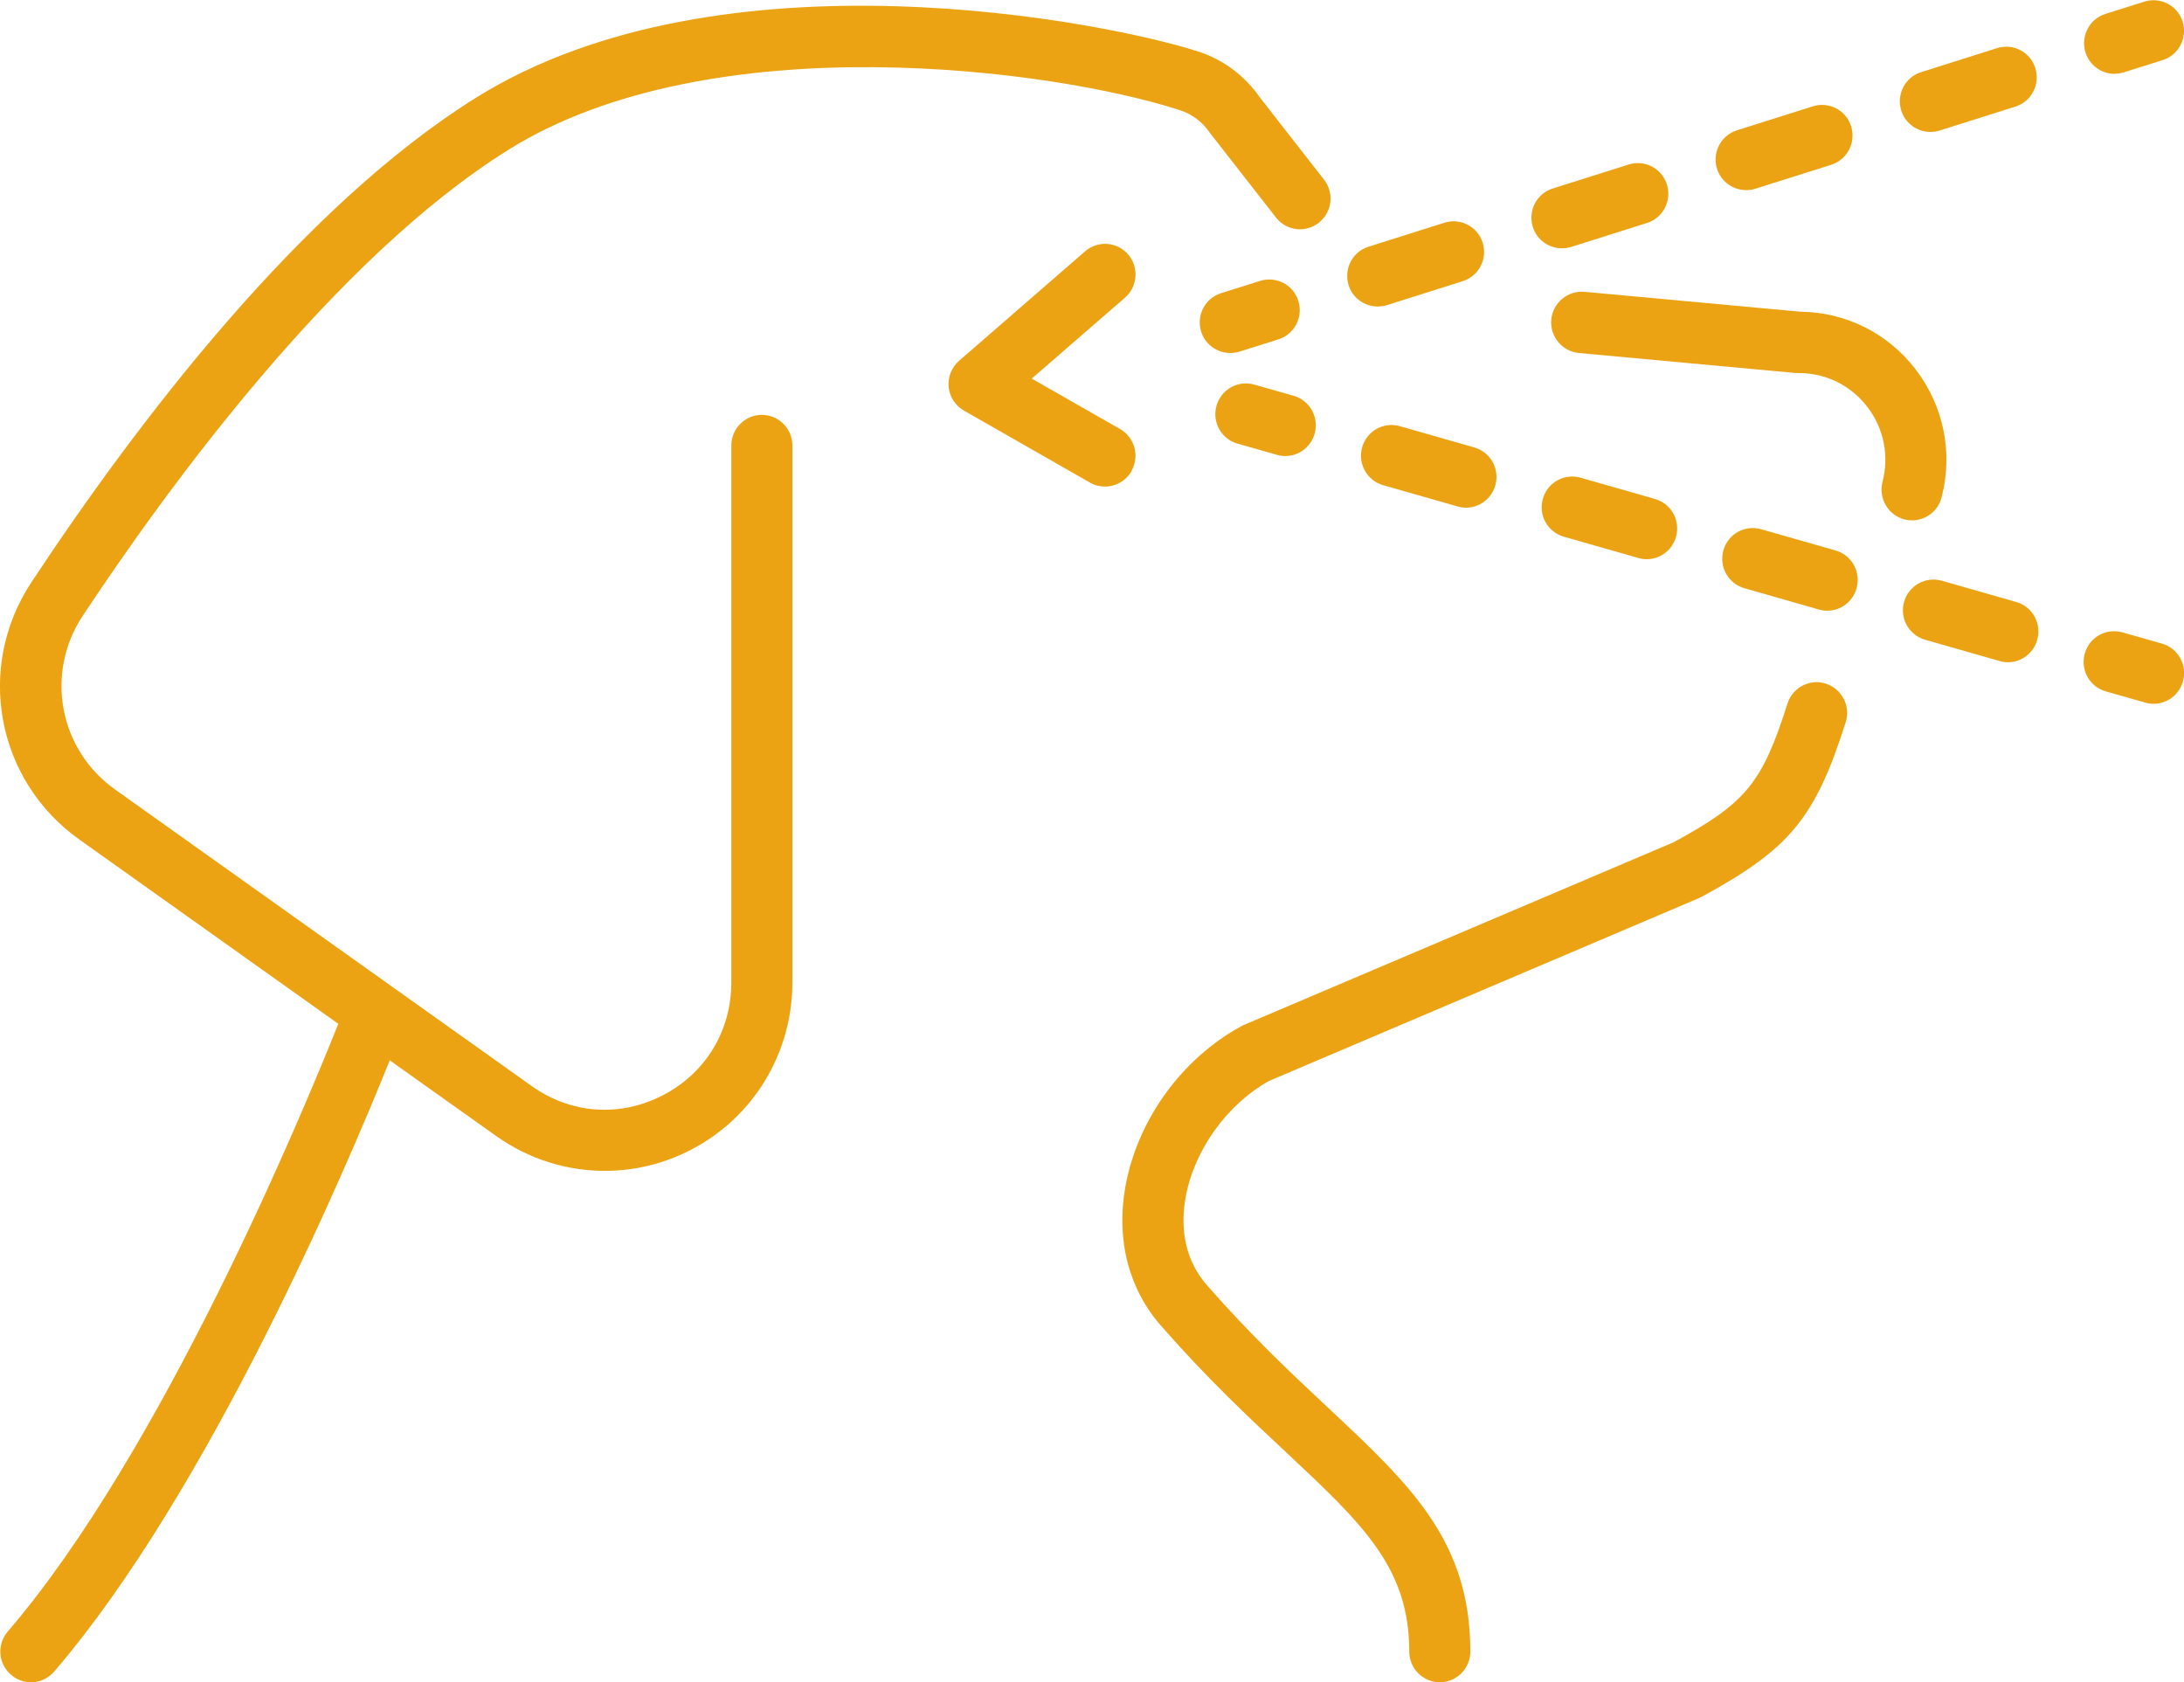
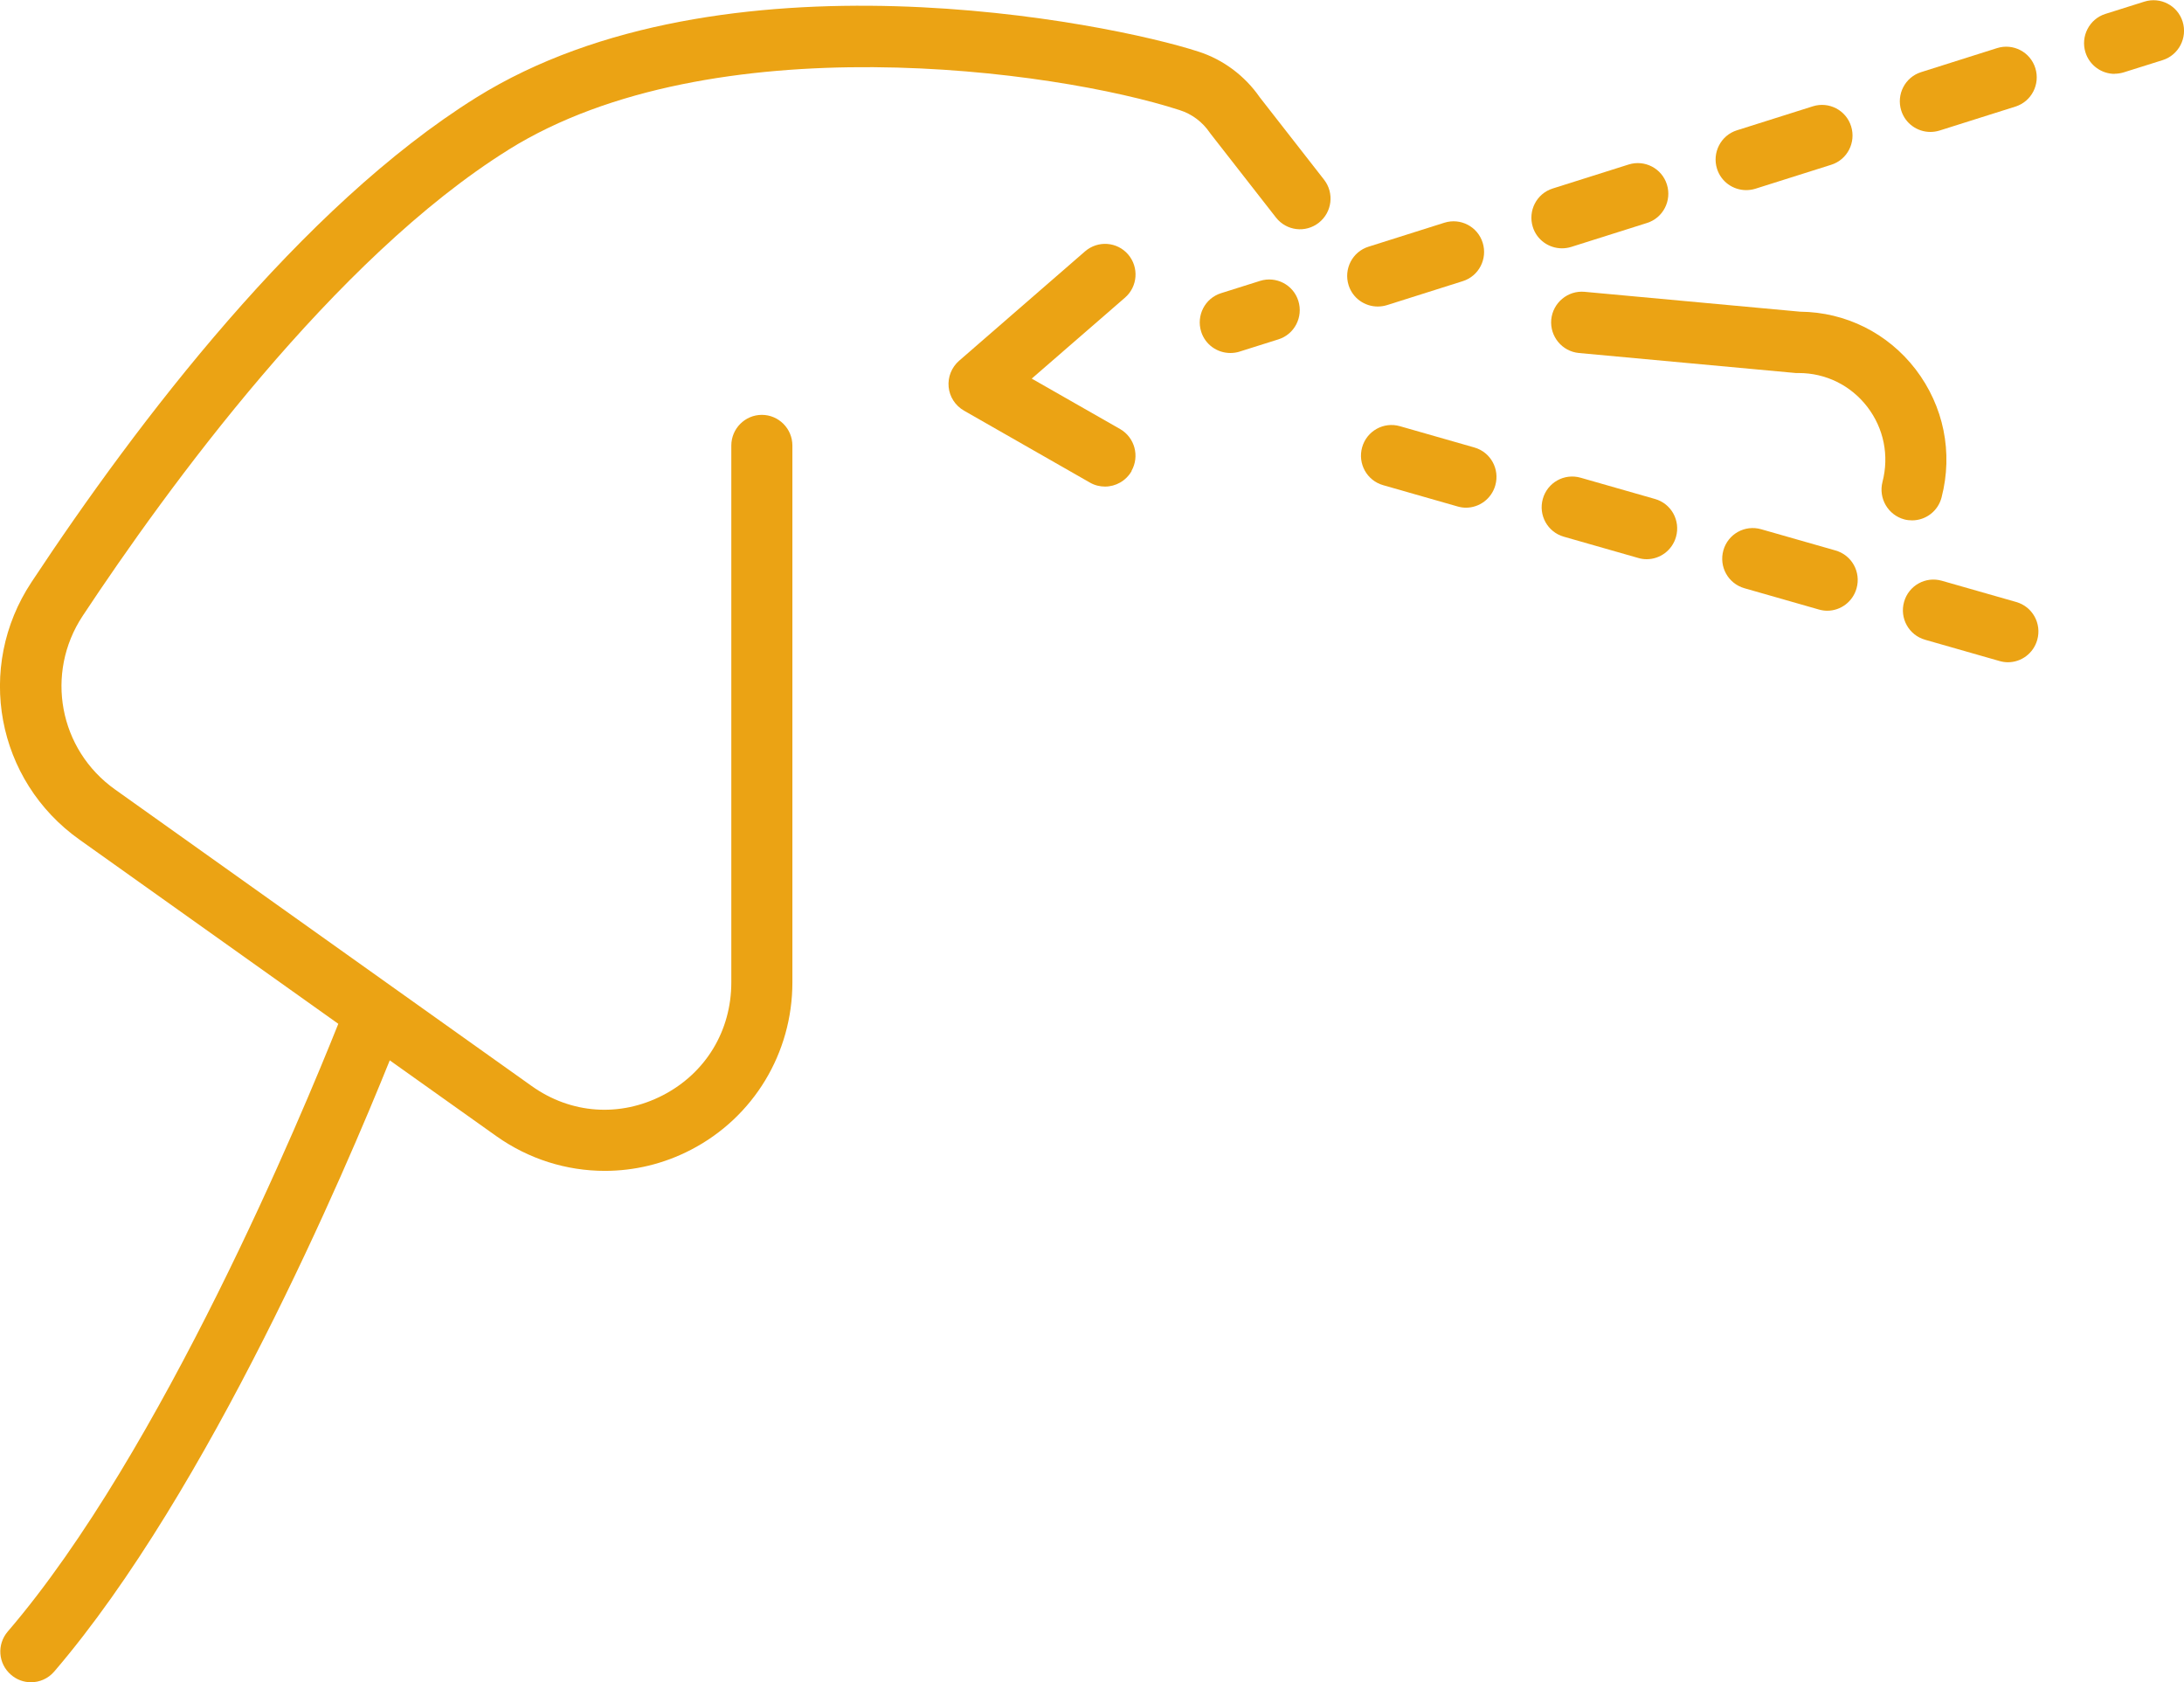
<svg xmlns="http://www.w3.org/2000/svg" fill="none" viewBox="0 0 87 67" height="67" width="87">
  <g clip-path="url(#clip0_2669_4293)">
-     <path fill="#EBA314" d="M72.734 27.228C72.096 27.021 71.409 27.38 71.204 28.02C70.198 31.19 69.555 31.977 66.667 33.546L49.54 40.825C49.503 40.842 49.465 40.858 49.432 40.88C47.058 42.177 45.295 44.63 44.825 47.285C44.457 49.375 44.96 51.329 46.242 52.794C48.069 54.884 49.751 56.459 51.239 57.848C54.294 60.709 56.138 62.435 56.138 65.779C56.138 66.452 56.684 67 57.355 67C58.025 67 58.571 66.452 58.571 65.779C58.571 61.371 56.192 59.145 52.899 56.062C51.455 54.711 49.822 53.18 48.075 51.182C47.069 50.032 47.058 48.658 47.226 47.708C47.561 45.819 48.864 43.995 50.552 43.051L67.673 35.772C67.71 35.755 67.743 35.739 67.775 35.723C71.29 33.818 72.312 32.585 73.524 28.764C73.729 28.123 73.372 27.434 72.734 27.228Z" />
    <path fill="#EBA314" d="M76.168 20.725C76.709 20.725 77.201 20.361 77.342 19.813C77.807 18.027 77.428 16.171 76.309 14.71C75.2 13.267 73.524 12.431 71.712 12.414L63.119 11.622C62.454 11.562 61.859 12.056 61.794 12.729C61.735 13.402 62.227 13.994 62.892 14.059L71.539 14.857C71.577 14.857 71.615 14.857 71.653 14.857C72.729 14.857 73.724 15.346 74.384 16.203C75.043 17.061 75.26 18.146 74.989 19.194C74.822 19.846 75.211 20.513 75.86 20.687C75.963 20.714 76.066 20.725 76.168 20.725Z" />
    <path fill="#EBA314" d="M20.252 5.965C28.348 0.917 42.008 2.768 46.993 4.386C47.486 4.543 47.902 4.858 48.194 5.287C48.21 5.309 48.226 5.33 48.243 5.352L50.828 8.663C51.244 9.195 52.006 9.288 52.536 8.87C53.066 8.452 53.158 7.686 52.742 7.154L50.179 3.87C49.589 3.018 48.724 2.372 47.745 2.057C44.154 0.89 28.753 -2.209 18.97 3.886C12 8.234 5.489 16.778 1.255 23.184C-0.99 26.576 -0.151 31.087 3.169 33.443L13.476 40.776C12.059 44.326 6.457 57.821 0.308 64.981C-0.13 65.491 -0.076 66.262 0.438 66.701C0.665 66.902 0.952 67 1.233 67C1.574 67 1.914 66.859 2.158 66.576C8.333 59.379 13.779 46.568 15.526 42.231L19.771 45.249C21.063 46.167 22.572 46.633 24.092 46.633C25.265 46.633 26.439 46.357 27.526 45.792C30.018 44.5 31.565 41.943 31.565 39.126V17.745C31.565 17.072 31.019 16.523 30.348 16.523C29.678 16.523 29.132 17.072 29.132 17.745V39.126C29.132 41.053 28.115 42.736 26.406 43.621C24.697 44.505 22.745 44.37 21.177 43.252L4.586 31.445C2.347 29.855 1.785 26.815 3.293 24.53C6.652 19.454 13.319 10.286 20.263 5.96L20.252 5.965Z" />
    <path fill="#EBA314" d="M45.074 18.754C45.404 18.168 45.203 17.424 44.62 17.088L41.099 15.079L44.814 11.855C45.322 11.415 45.377 10.645 44.939 10.134C44.501 9.624 43.733 9.57 43.224 10.01L38.206 14.368C37.908 14.629 37.752 15.014 37.789 15.411C37.827 15.807 38.054 16.154 38.401 16.355L43.419 19.221C43.608 19.33 43.814 19.379 44.019 19.379C44.441 19.379 44.852 19.156 45.079 18.76L45.074 18.754Z" />
    <path fill="#EBA314" d="M49.373 14.005L50.925 13.516C51.568 13.315 51.92 12.626 51.72 11.985C51.52 11.339 50.833 10.987 50.195 11.187L48.643 11.676C47.999 11.877 47.648 12.566 47.848 13.207C48.01 13.728 48.491 14.059 49.011 14.059C49.13 14.059 49.254 14.043 49.378 14.005H49.373Z" />
    <path fill="#EBA314" d="M54.878 12.208C54.997 12.208 55.121 12.192 55.246 12.154L58.269 11.198C58.912 10.997 59.264 10.308 59.063 9.667C58.863 9.022 58.177 8.669 57.538 8.87L54.516 9.825C53.872 10.026 53.521 10.715 53.721 11.356C53.883 11.877 54.364 12.208 54.883 12.208H54.878Z" />
    <path fill="#EBA314" d="M62.216 9.89C62.335 9.89 62.46 9.874 62.584 9.836L65.607 8.881C66.251 8.68 66.602 7.99 66.402 7.35C66.202 6.704 65.515 6.351 64.877 6.552L61.854 7.507C61.21 7.708 60.859 8.397 61.059 9.038C61.221 9.559 61.703 9.89 62.222 9.89H62.216Z" />
    <path fill="#EBA314" d="M69.555 7.572C69.674 7.572 69.798 7.556 69.922 7.518L72.945 6.563C73.589 6.362 73.94 5.673 73.74 5.032C73.54 4.386 72.853 4.033 72.215 4.234L69.192 5.189C68.549 5.39 68.197 6.08 68.397 6.72C68.56 7.241 69.041 7.572 69.56 7.572H69.555Z" />
    <path fill="#EBA314" d="M76.893 5.255C77.012 5.255 77.136 5.238 77.26 5.2L80.284 4.245C80.927 4.044 81.278 3.355 81.078 2.714C80.878 2.068 80.192 1.715 79.553 1.916L76.531 2.872C75.887 3.072 75.535 3.762 75.736 4.402C75.898 4.923 76.379 5.255 76.898 5.255H76.893Z" />
    <path fill="#EBA314" d="M84.231 2.937C84.35 2.937 84.475 2.92 84.599 2.882L86.151 2.394C86.789 2.193 87.146 1.504 86.946 0.863C86.746 0.217 86.059 -0.136 85.421 0.065L83.869 0.554C83.231 0.754 82.874 1.444 83.074 2.084C83.236 2.605 83.718 2.942 84.237 2.942L84.231 2.937Z" />
-     <path fill="#EBA314" d="M49.297 17.669L50.865 18.114C50.979 18.146 51.087 18.163 51.201 18.163C51.731 18.163 52.217 17.81 52.369 17.272C52.553 16.621 52.179 15.948 51.531 15.763L49.962 15.318C49.313 15.134 48.643 15.508 48.459 16.16C48.275 16.811 48.648 17.484 49.297 17.669Z" />
    <path fill="#EBA314" d="M73.118 21.924L70.155 21.078C69.506 20.893 68.835 21.268 68.651 21.919C68.468 22.57 68.841 23.243 69.49 23.428L72.453 24.275C72.567 24.307 72.675 24.324 72.788 24.324C73.318 24.324 73.805 23.971 73.956 23.433C74.14 22.782 73.767 22.109 73.118 21.924Z" />
    <path fill="#EBA314" d="M80.316 23.976L77.353 23.13C76.704 22.945 76.033 23.32 75.849 23.971C75.665 24.622 76.038 25.295 76.687 25.48L79.651 26.327C79.764 26.359 79.873 26.376 79.986 26.376C80.516 26.376 81.003 26.023 81.154 25.485C81.338 24.834 80.965 24.161 80.316 23.976Z" />
    <path fill="#EBA314" d="M55.765 16.974C55.116 16.789 54.445 17.164 54.261 17.815C54.078 18.467 54.451 19.14 55.1 19.324L58.063 20.171C58.177 20.204 58.285 20.22 58.398 20.22C58.928 20.22 59.415 19.867 59.566 19.33C59.75 18.678 59.377 18.005 58.728 17.821L55.765 16.974Z" />
    <path fill="#EBA314" d="M62.297 21.376L65.261 22.223C65.374 22.256 65.483 22.272 65.596 22.272C66.126 22.272 66.613 21.919 66.764 21.382C66.948 20.73 66.575 20.057 65.926 19.873L62.963 19.026C62.314 18.841 61.643 19.216 61.459 19.867C61.275 20.519 61.648 21.192 62.297 21.376Z" />
-     <path fill="#EBA314" d="M86.118 25.632L84.55 25.187C83.901 25.002 83.231 25.377 83.047 26.028C82.863 26.679 83.236 27.352 83.885 27.537L85.453 27.982C85.567 28.015 85.675 28.031 85.789 28.031C86.319 28.031 86.805 27.678 86.957 27.141C87.141 26.489 86.767 25.816 86.118 25.632Z" />
  </g>
  <defs>
    <clipPath id="clip0_2669_4293">
      <rect fill="white" height="67" width="87" />
    </clipPath>
  </defs>
</svg>